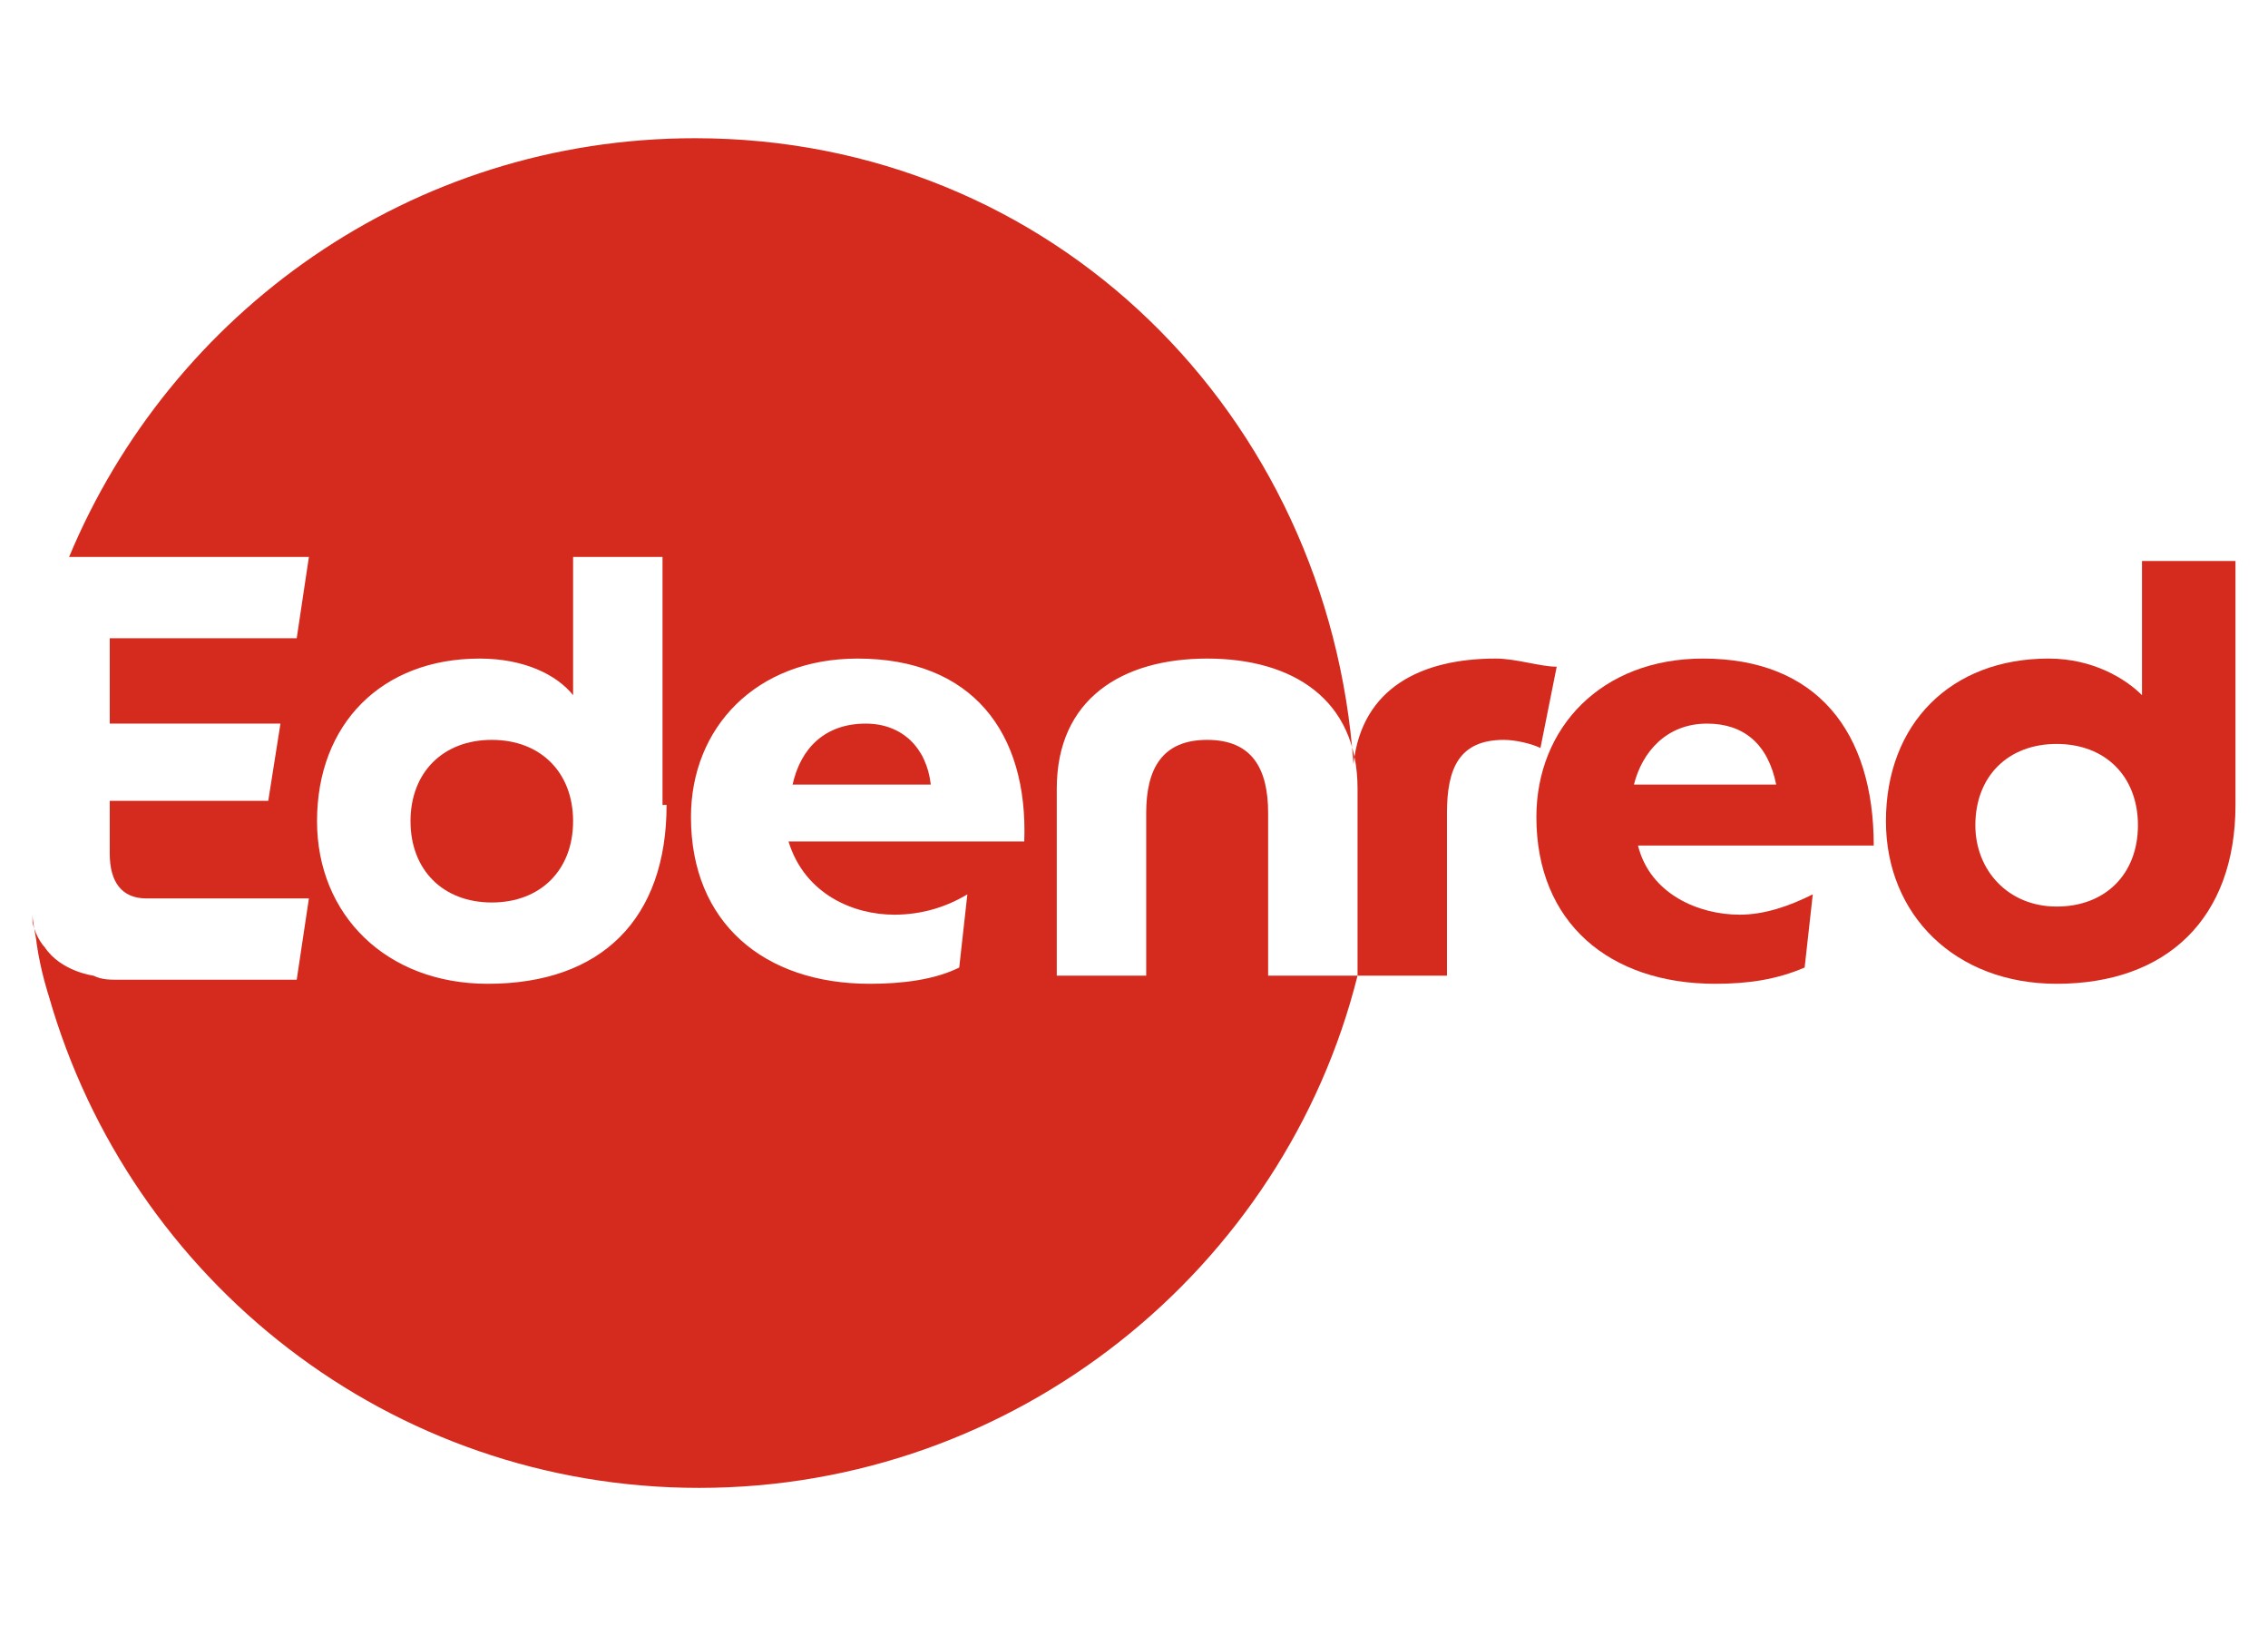
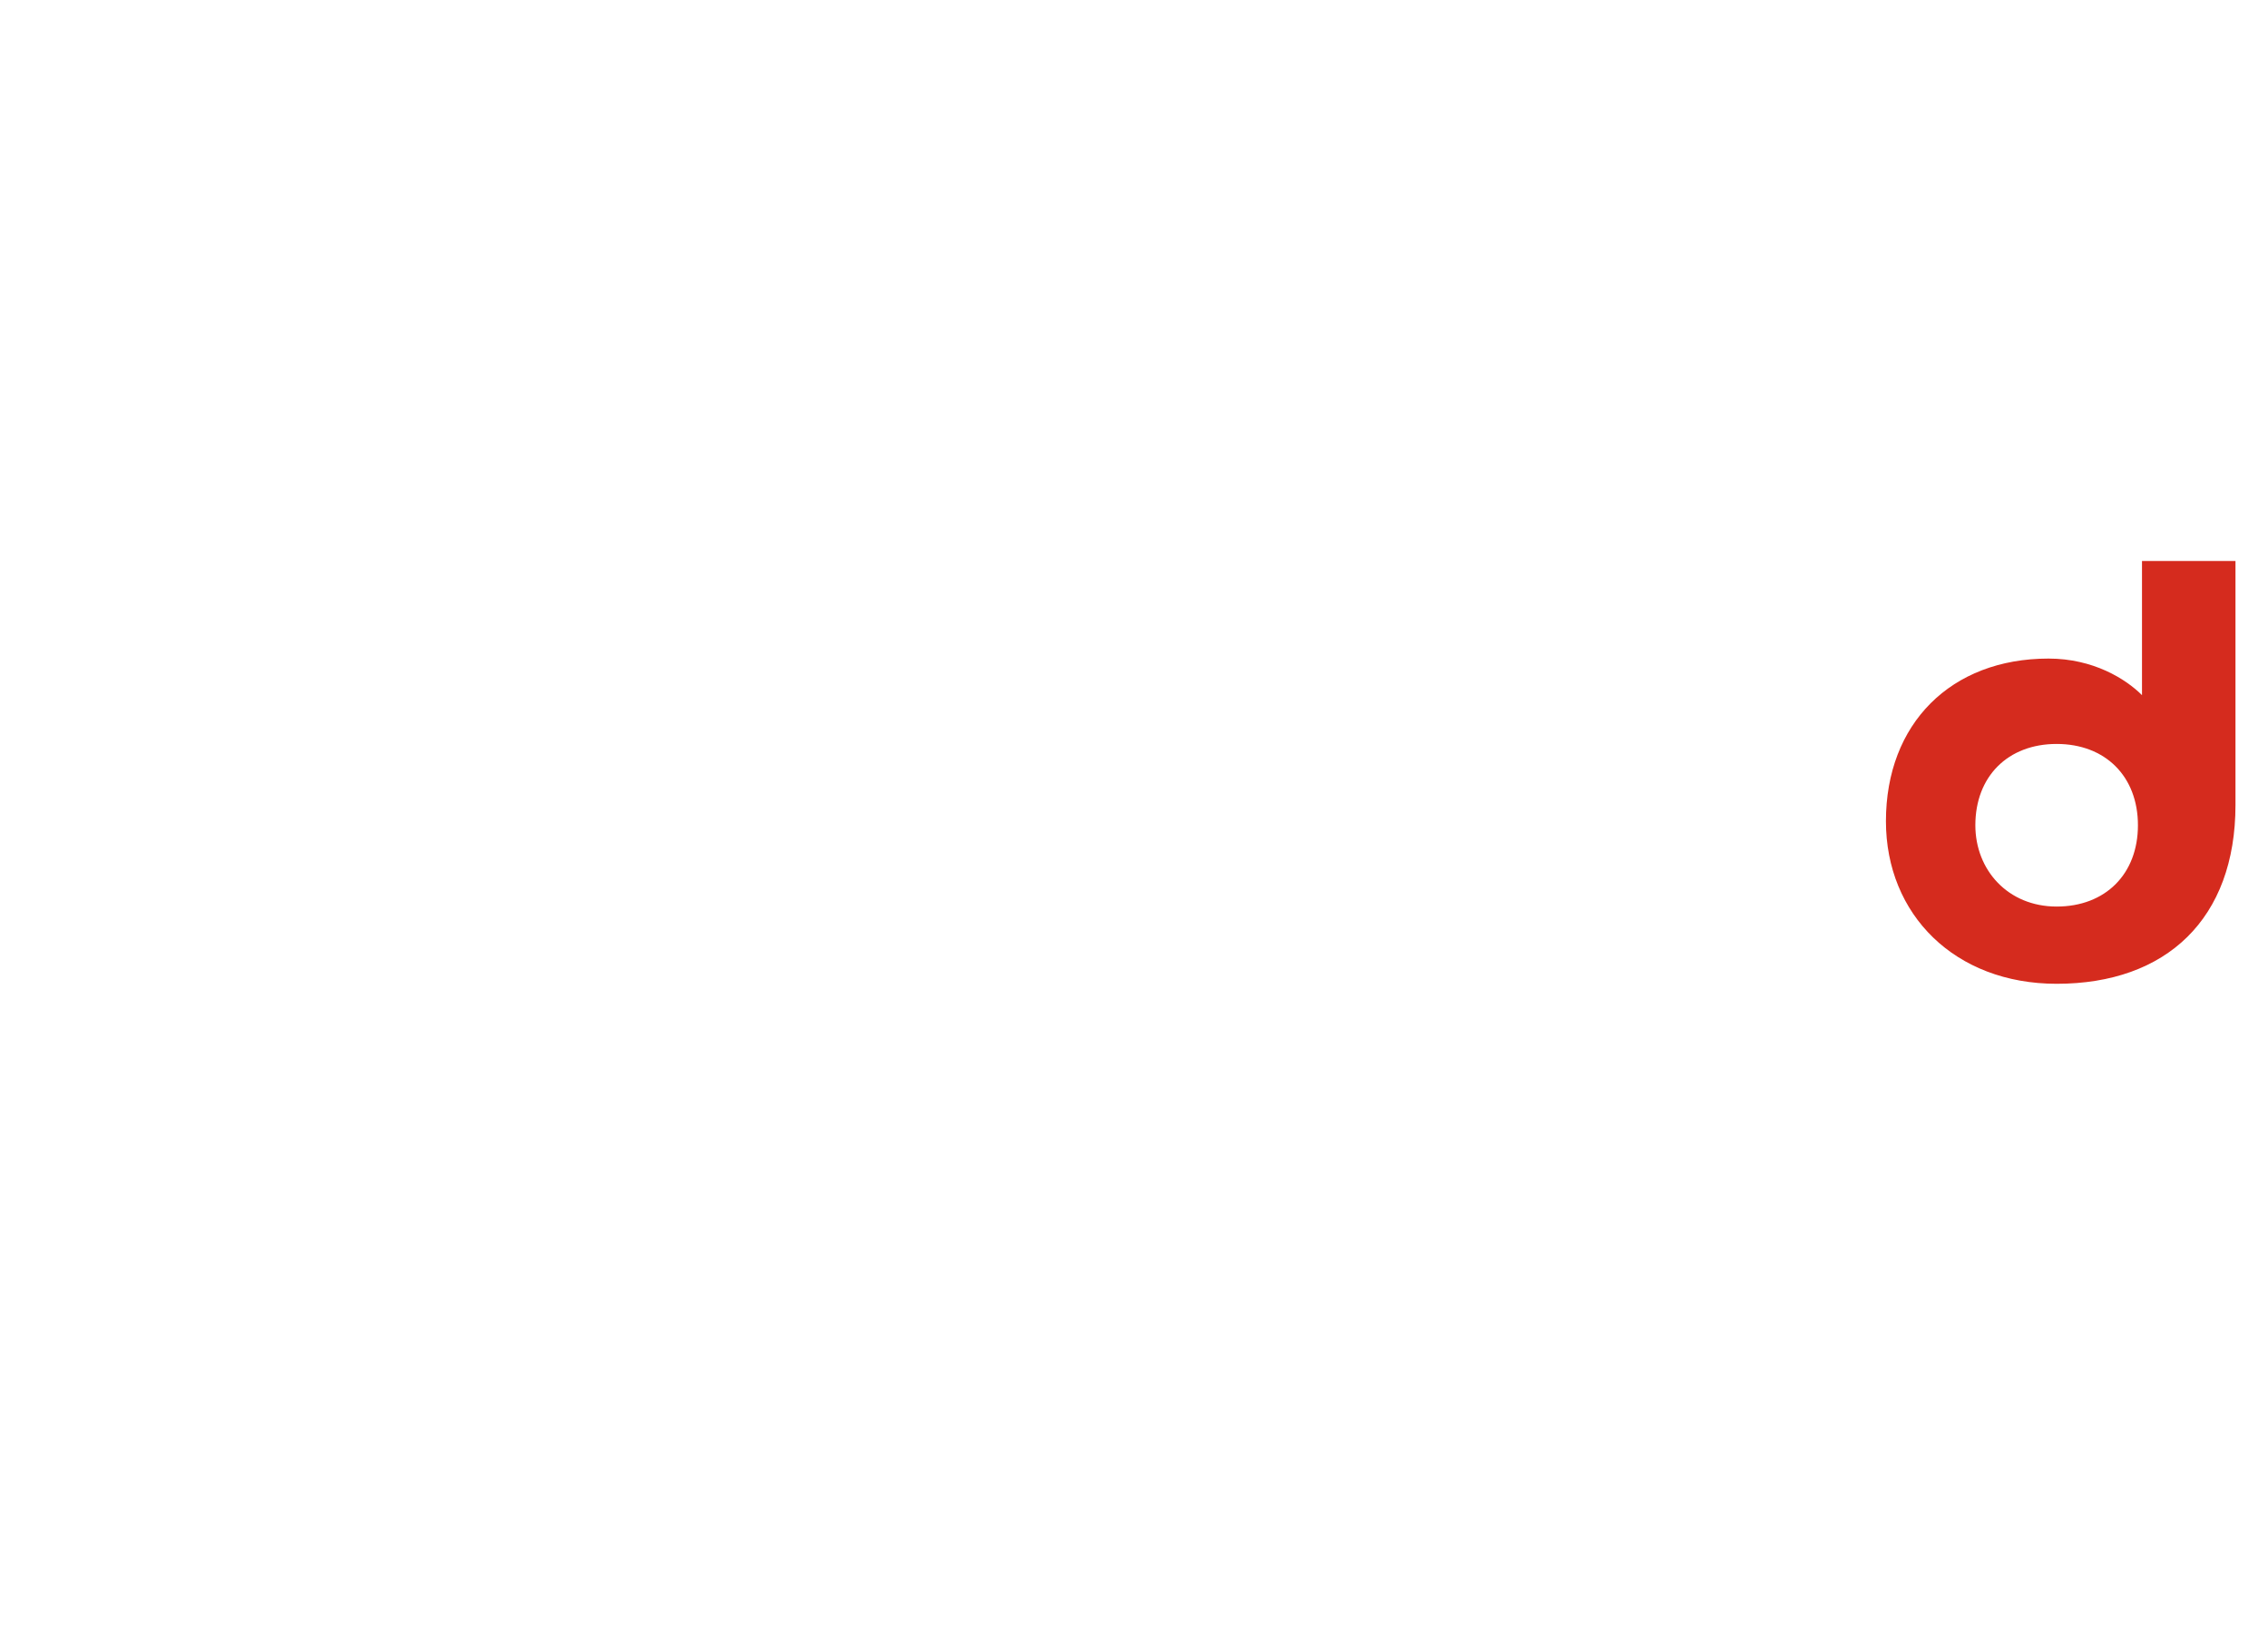
<svg xmlns="http://www.w3.org/2000/svg" version="1.1" id="圖層_1" x="0px" y="0px" viewBox="0 0 55.8 40" style="enable-background:new 0 0 55.8 40;" xml:space="preserve">
  <style type="text/css">
	.st0{fill:#D52B1E;}
</style>
  <g>
    <g>
      <g>
-         <path class="st0" d="M21.3,17.8c-1,0-1.6,0.6-1.8,1.5h3.4C22.8,18.4,22.2,17.8,21.3,17.8z" />
-         <path class="st0" d="M12.1,18.2c-1.2,0-2,0.8-2,2s0.8,2,2,2s2-0.8,2-2S13.3,18.2,12.1,18.2z" />
-         <path class="st0" d="M36.8,16.2c-1.8,0-3.3,0.7-3.5,2.6l0,0c-0.6-8.6-7.4-15.4-16.2-15.4c-7,0-12.9,4.3-15.4,10.3h5.9l-0.3,2H2.7     v2.1h4.2l-0.3,1.9H2.7V21c0,0.7,0.3,1.1,0.9,1.1h4l-0.3,2H2.9c-0.2,0-0.4,0-0.6-0.1l0,0c0,0-0.8-0.1-1.2-0.7c0,0-0.2-0.2-0.3-0.6     c0-0.1,0-0.1,0-0.2c0,0.2,0.1,0.6,0.1,0.7c0.1,0.7,0.3,1.3,0.3,1.3c2,7,8.4,12.1,16,12.1c7.8,0,14.4-5.4,16.2-12.6h-2.2v-4     c0-1.1-0.4-1.8-1.5-1.8s-1.5,0.7-1.5,1.8v4H26v-4.6c0-2.2,1.6-3.2,3.7-3.2s3.7,1,3.7,3.2V24h2.2v-4c0-1.1,0.3-1.8,1.4-1.8     c0.3,0,0.7,0.1,0.9,0.2l0.4-2C37.9,16.4,37.3,16.2,36.8,16.2z M16.4,19.8c0,2.8-1.6,4.4-4.4,4.4c-2.5,0-4.2-1.7-4.2-4     c0-2.4,1.6-4,4-4c1.1,0,1.9,0.4,2.3,0.9v-3.4h2.2v6.1H16.4z M22,22.5c0.7,0,1.3-0.2,1.8-0.5l-0.2,1.8c-0.6,0.3-1.4,0.4-2.2,0.4     c-2.6,0-4.4-1.5-4.4-4.1c0-2.2,1.6-3.9,4.1-3.9c2.8,0,4.2,1.8,4.1,4.5h-5.8C19.8,22,21,22.5,22,22.5z" />
-         <path class="st0" d="M41.9,16.2c-2.5,0-4.1,1.7-4.1,3.9c0,2.6,1.8,4.1,4.4,4.1c0.8,0,1.5-0.1,2.2-0.4l0.2-1.8     c-0.6,0.3-1.2,0.5-1.8,0.5c-1,0-2.2-0.5-2.5-1.7h5.8C46.1,18,44.7,16.2,41.9,16.2z M40.2,19.3c0.2-0.8,0.8-1.5,1.8-1.5     c0.9,0,1.5,0.5,1.7,1.5H40.2z" />
        <path class="st0" d="M52.7,13.7v3.4c-0.4-0.4-1.2-0.9-2.3-0.9c-2.4,0-4,1.6-4,4c0,2.3,1.7,4,4.2,4c2.7,0,4.4-1.6,4.4-4.4v-6h-2.3     V13.7z M50.6,22.3c-1.2,0-2-0.9-2-2c0-1.2,0.8-2,2-2s2,0.8,2,2S51.8,22.3,50.6,22.3z" />
      </g>
    </g>
  </g>
</svg>